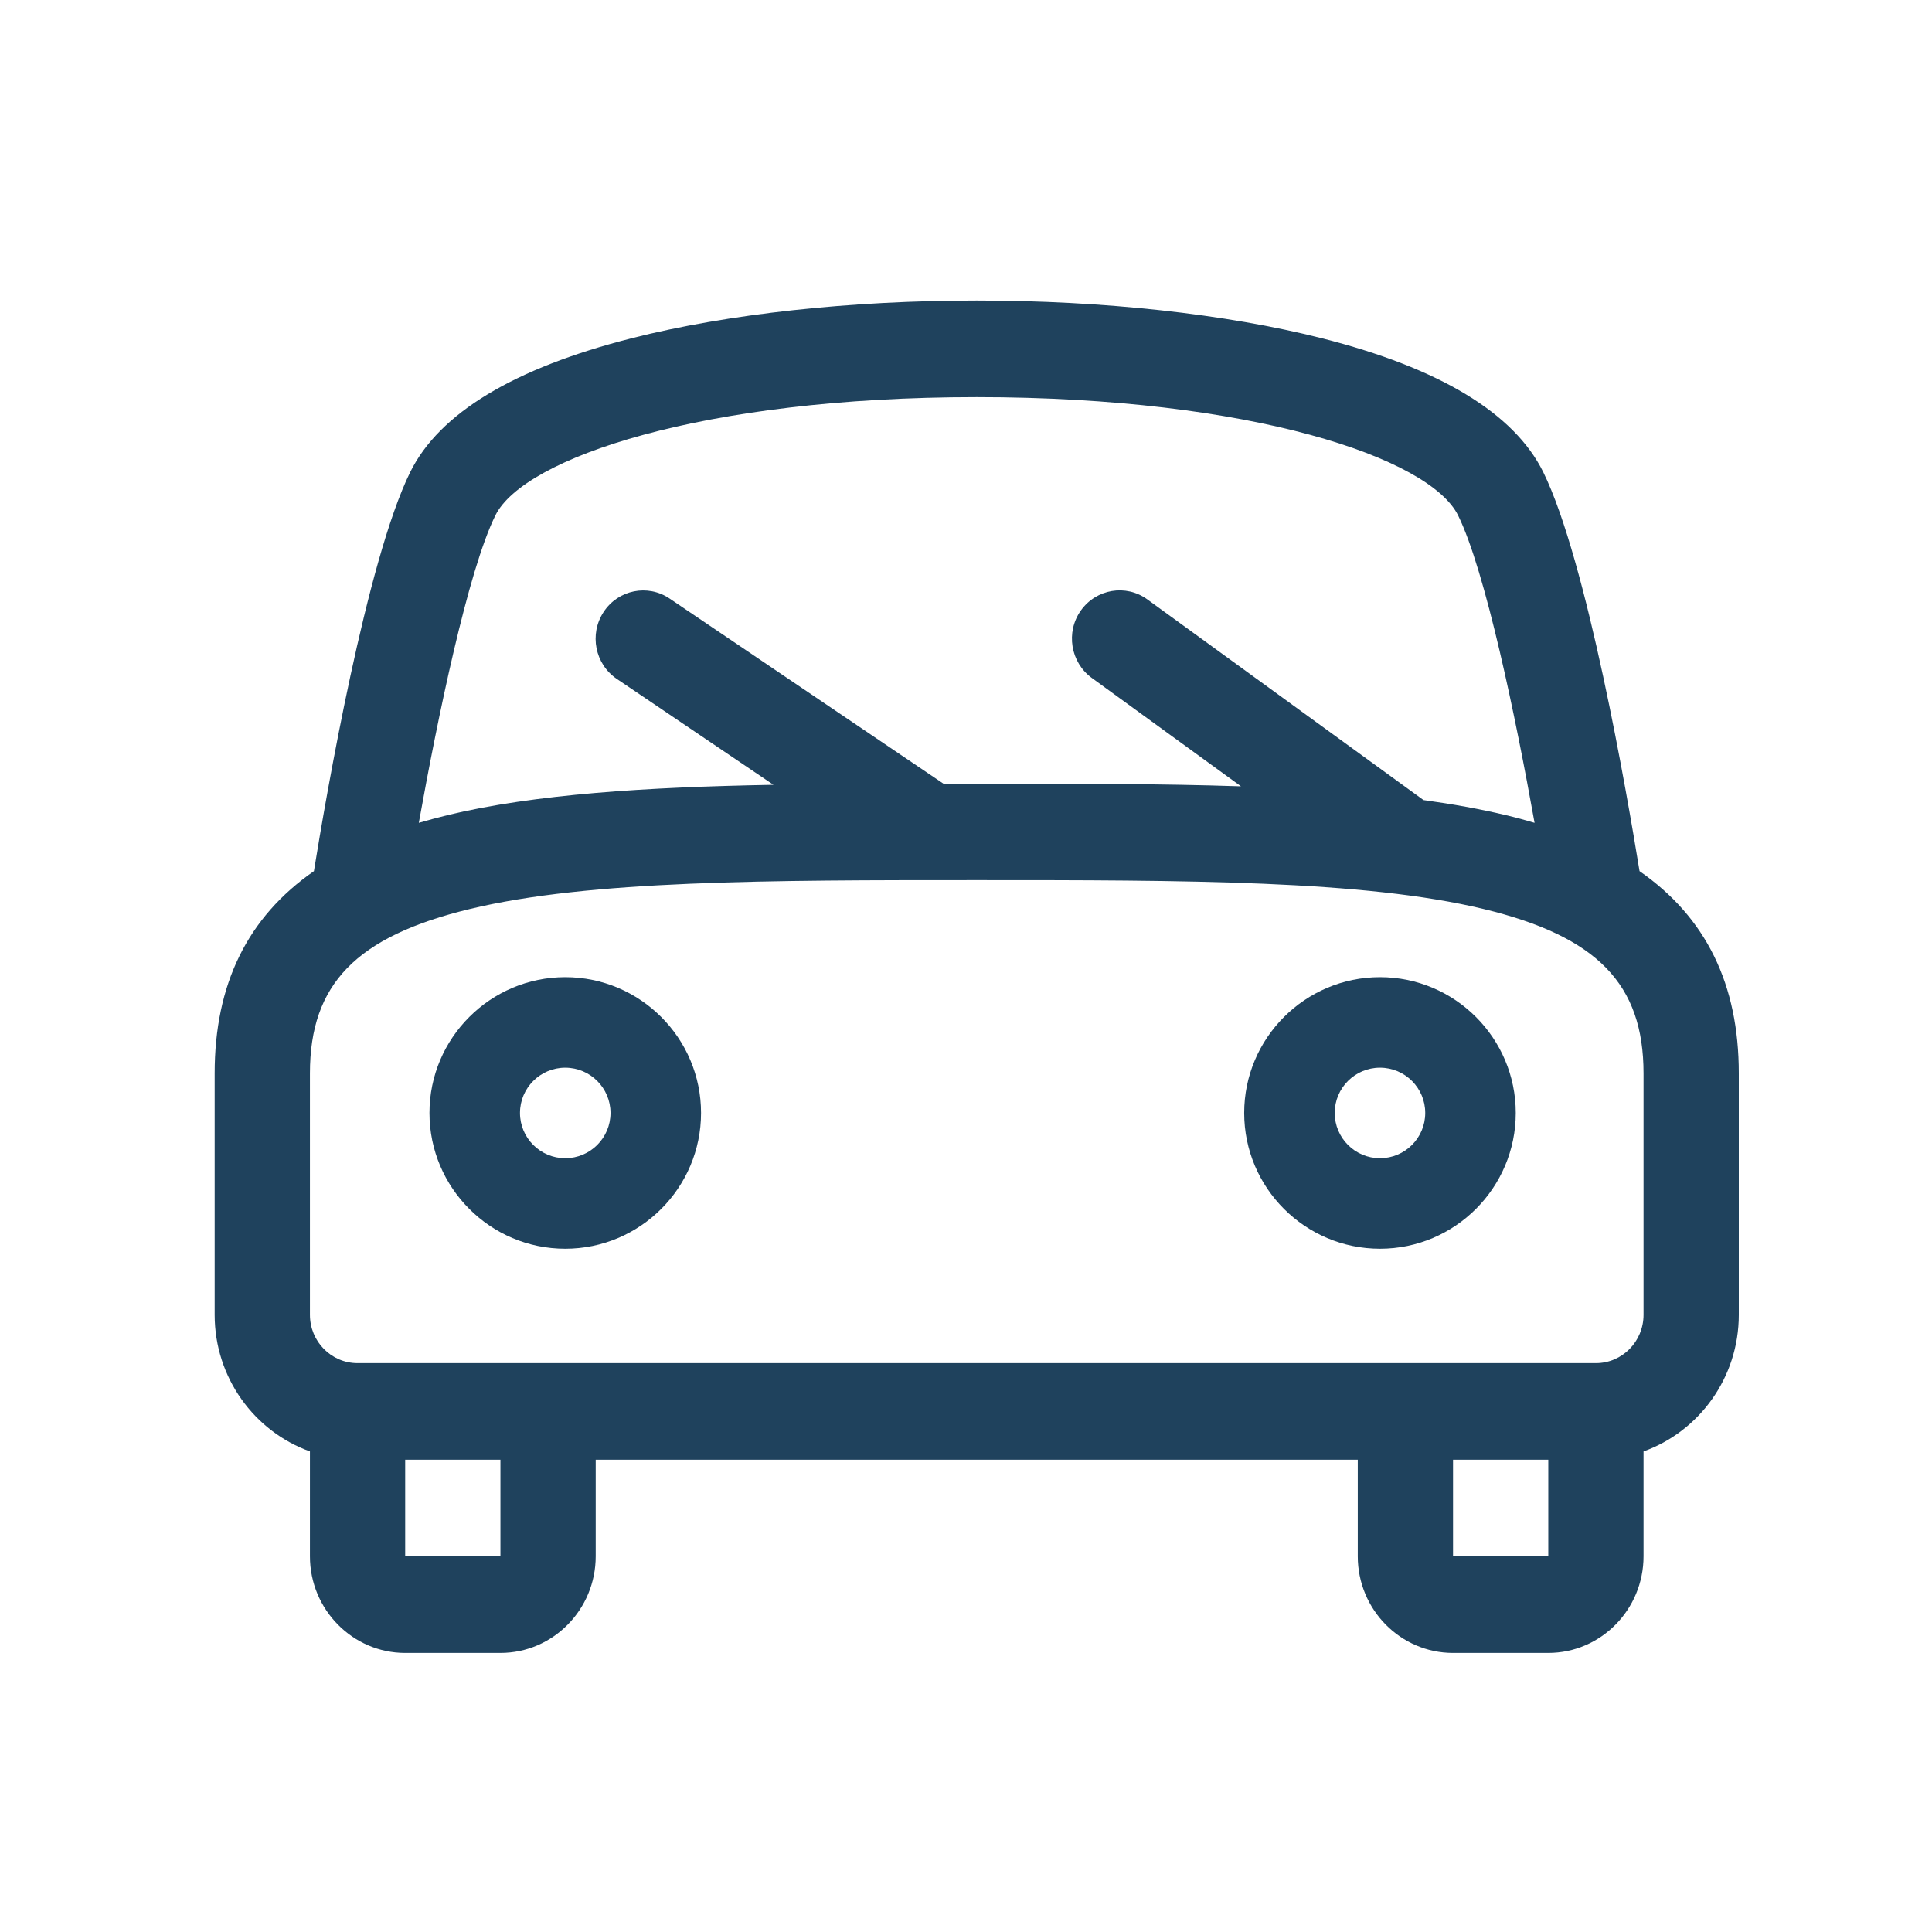
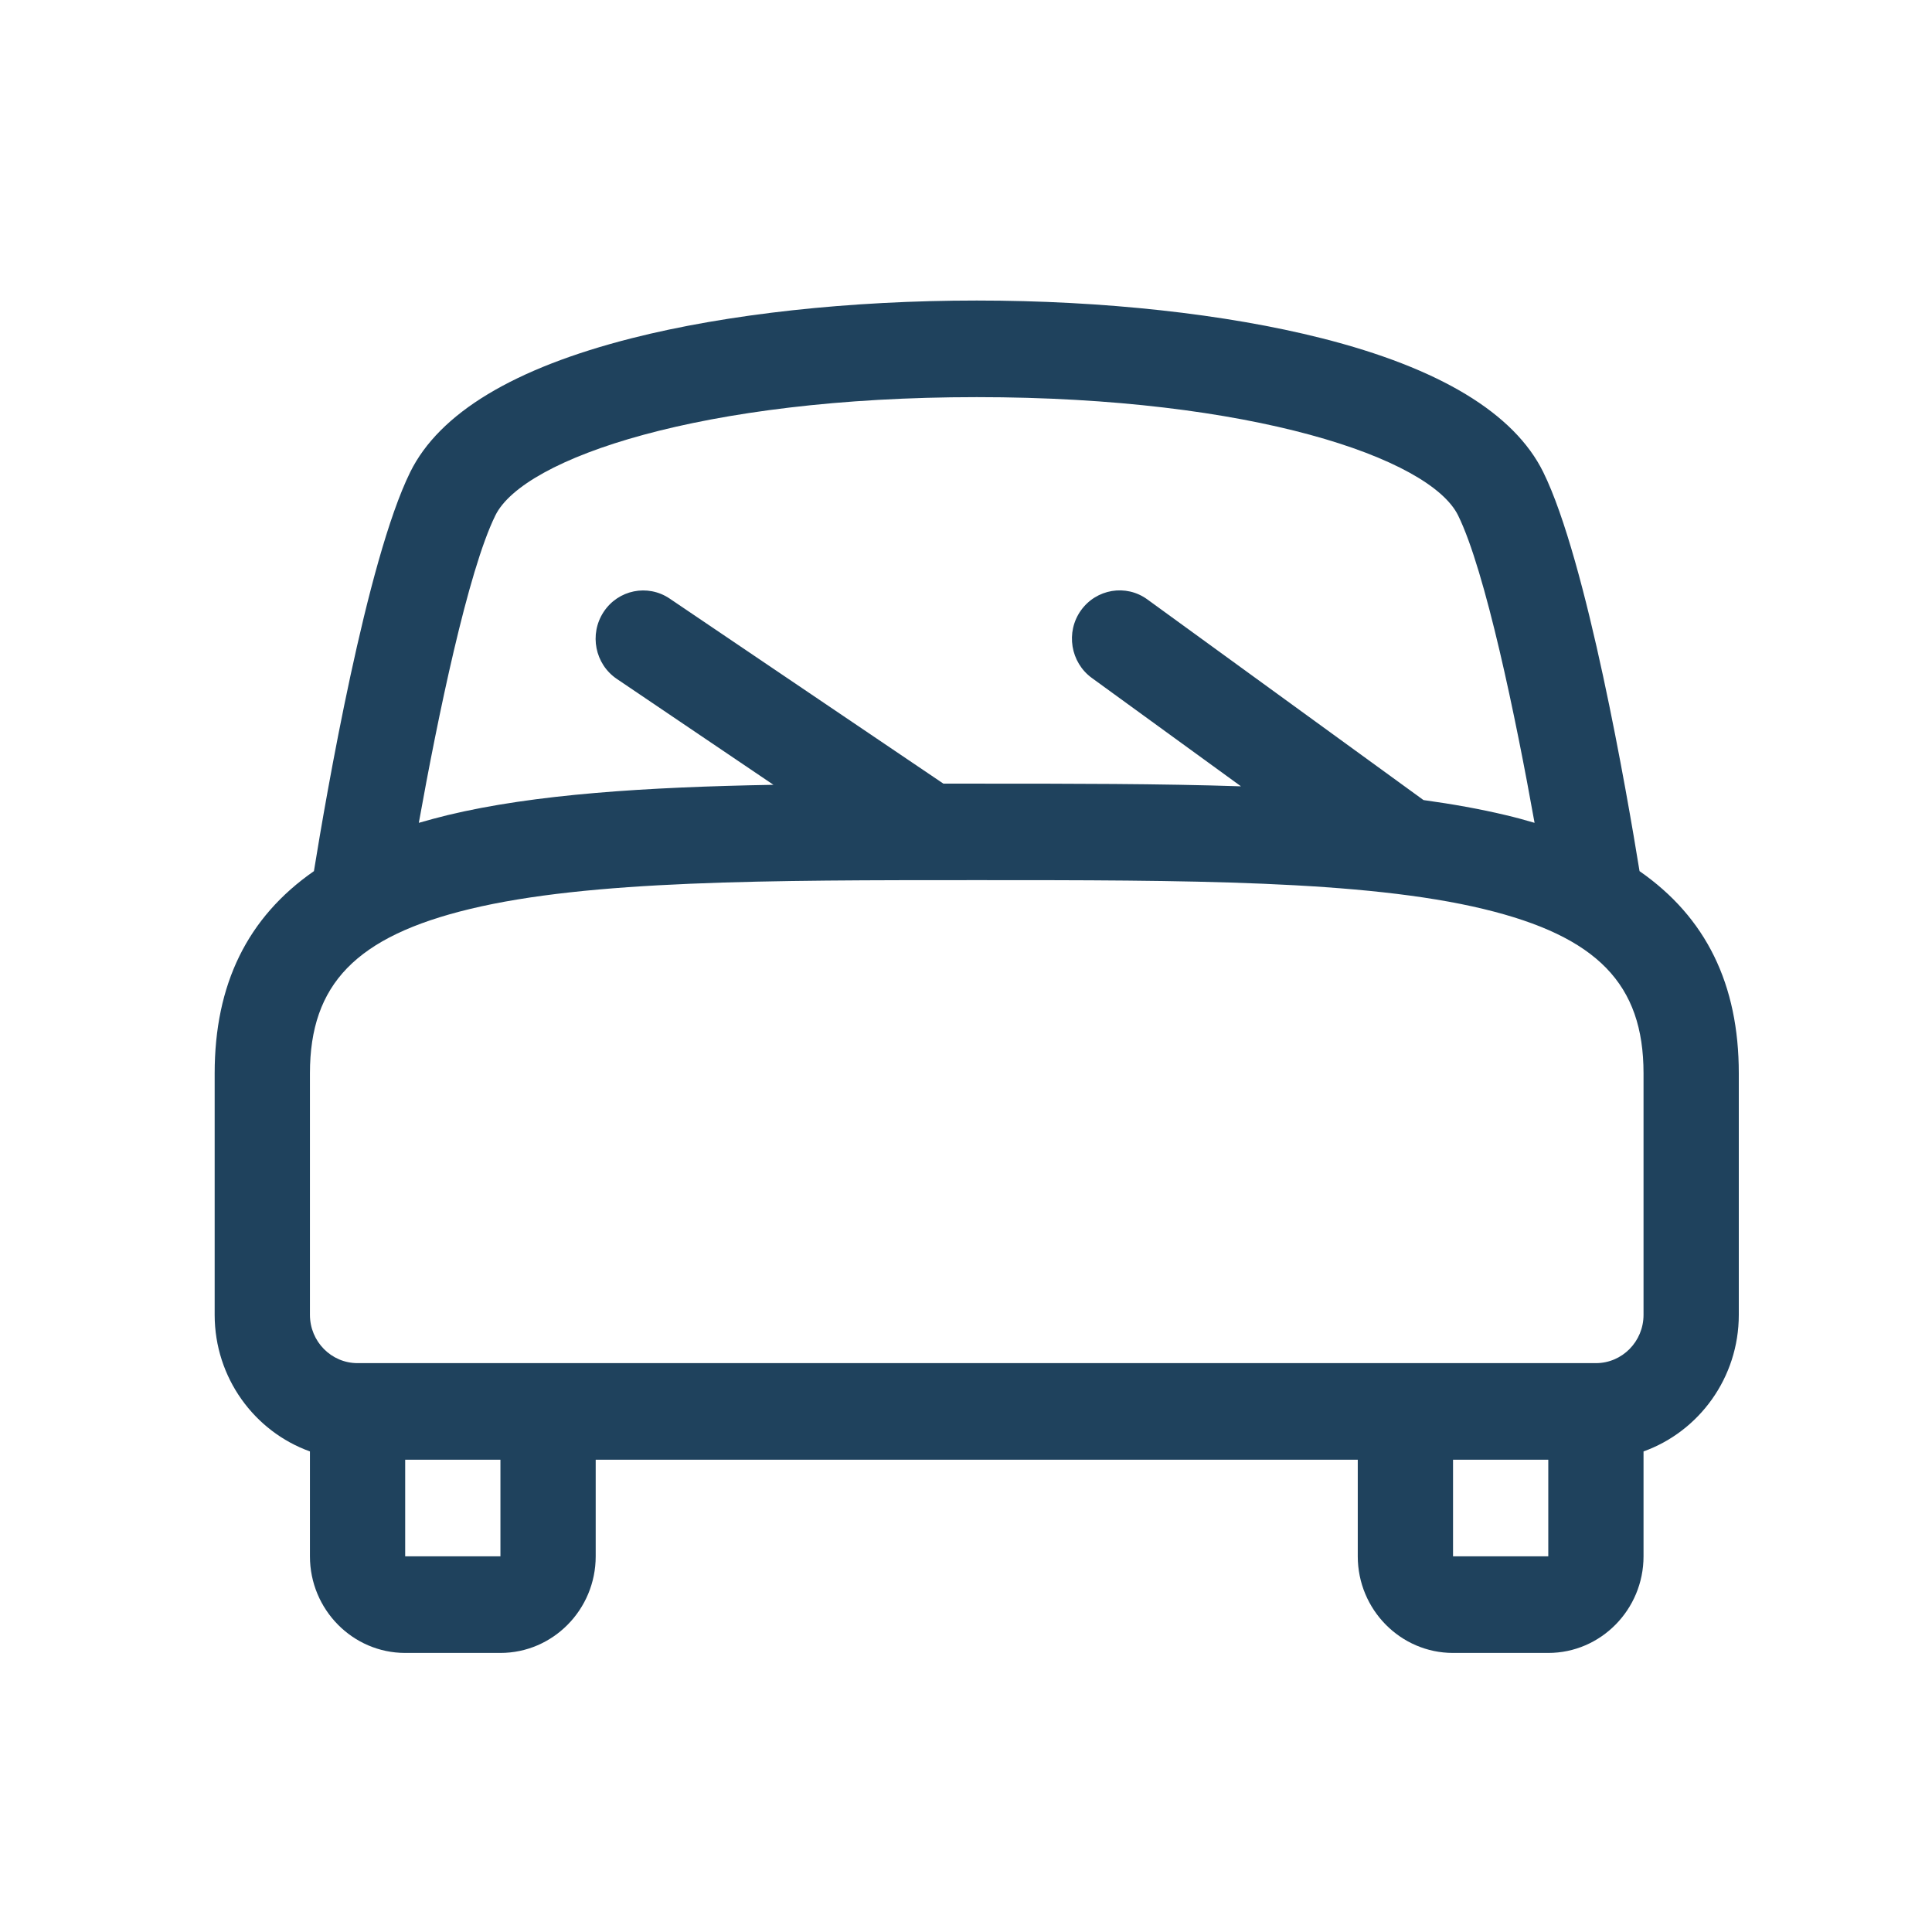
<svg xmlns="http://www.w3.org/2000/svg" width="90" height="90" viewBox="0 0 90 90" fill="none">
-   <path d="M26.331 58.171C22.844 58.171 20.006 55.333 20.006 51.845C20.006 48.358 22.844 45.52 26.331 45.52C29.819 45.52 32.657 48.358 32.657 51.845C32.657 55.333 29.819 58.171 26.331 58.171ZM26.331 49.737C25.167 49.737 24.223 50.681 24.223 51.845C24.223 53.009 25.167 53.954 26.331 53.954C27.495 53.954 28.44 53.009 28.44 51.845C28.44 50.681 27.495 49.737 26.331 49.737Z" fill="#1F425D" />
-   <path d="M64.285 58.171C60.797 58.171 57.959 55.333 57.959 51.845C57.959 48.358 60.797 45.52 64.285 45.52C67.772 45.52 70.61 48.358 70.61 51.845C70.61 55.333 67.772 58.171 64.285 58.171ZM64.285 49.737C63.121 49.737 62.176 50.681 62.176 51.845C62.176 53.009 63.121 53.954 64.285 53.954C65.449 53.954 66.393 53.009 66.393 51.845C66.393 50.681 65.449 49.737 64.285 49.737Z" fill="#1F425D" />
  <path d="M76.376 40.581C75.799 37.017 73.922 26.119 71.89 21.992C70.536 19.247 67.062 17.145 61.568 15.755C57.104 14.626 51.397 14 45.5 14C39.603 14 33.896 14.621 29.432 15.755C23.938 17.15 20.464 19.247 19.11 21.992C17.078 26.114 15.201 37.017 14.624 40.581C11.522 42.737 10 45.855 10 50V61.25C10 64.184 11.855 66.686 14.438 67.613V72.5C14.438 74.98 16.43 77 18.875 77H23.312C25.758 77 27.75 74.98 27.75 72.5V68H63.25V72.5C63.25 74.98 65.242 77 67.688 77H72.125C74.57 77 76.562 74.98 76.562 72.5V67.613C79.145 66.686 81 64.184 81 61.25V50C81 45.855 79.478 42.737 76.376 40.581V40.581ZM23.077 24.008C24.395 21.34 32.698 18.5 45.5 18.5C58.302 18.5 66.605 21.335 67.923 24.008C69.196 26.596 70.612 33.44 71.486 38.331C71.051 38.201 70.603 38.08 70.141 37.971C68.957 37.688 67.679 37.459 66.312 37.27L53.448 27.923C52.454 27.198 51.065 27.433 50.35 28.441C49.636 29.448 49.867 30.857 50.861 31.581L57.81 36.63C54.038 36.505 49.902 36.505 45.496 36.505C44.976 36.505 44.462 36.505 43.947 36.505L31.194 27.883C30.173 27.194 28.797 27.473 28.118 28.508C27.439 29.543 27.715 30.938 28.735 31.627L36.03 36.559C30.08 36.666 24.906 36.995 20.854 37.971C20.393 38.084 19.944 38.206 19.51 38.331C20.388 33.44 21.799 26.596 23.077 24.008V24.008ZM23.312 72.5H18.875V68H23.312V72.5ZM67.688 72.5V68H72.125V72.5H67.688ZM76.562 61.25C76.562 62.492 75.569 63.5 74.344 63.5H16.656C15.431 63.5 14.438 62.492 14.438 61.25V50C14.438 45.842 16.594 43.623 21.884 42.346C27.453 41 35.817 41 45.5 41C55.183 41 63.543 41 69.116 42.346C74.406 43.623 76.562 45.842 76.562 50V61.25Z" fill="#1F425D" />
</svg>